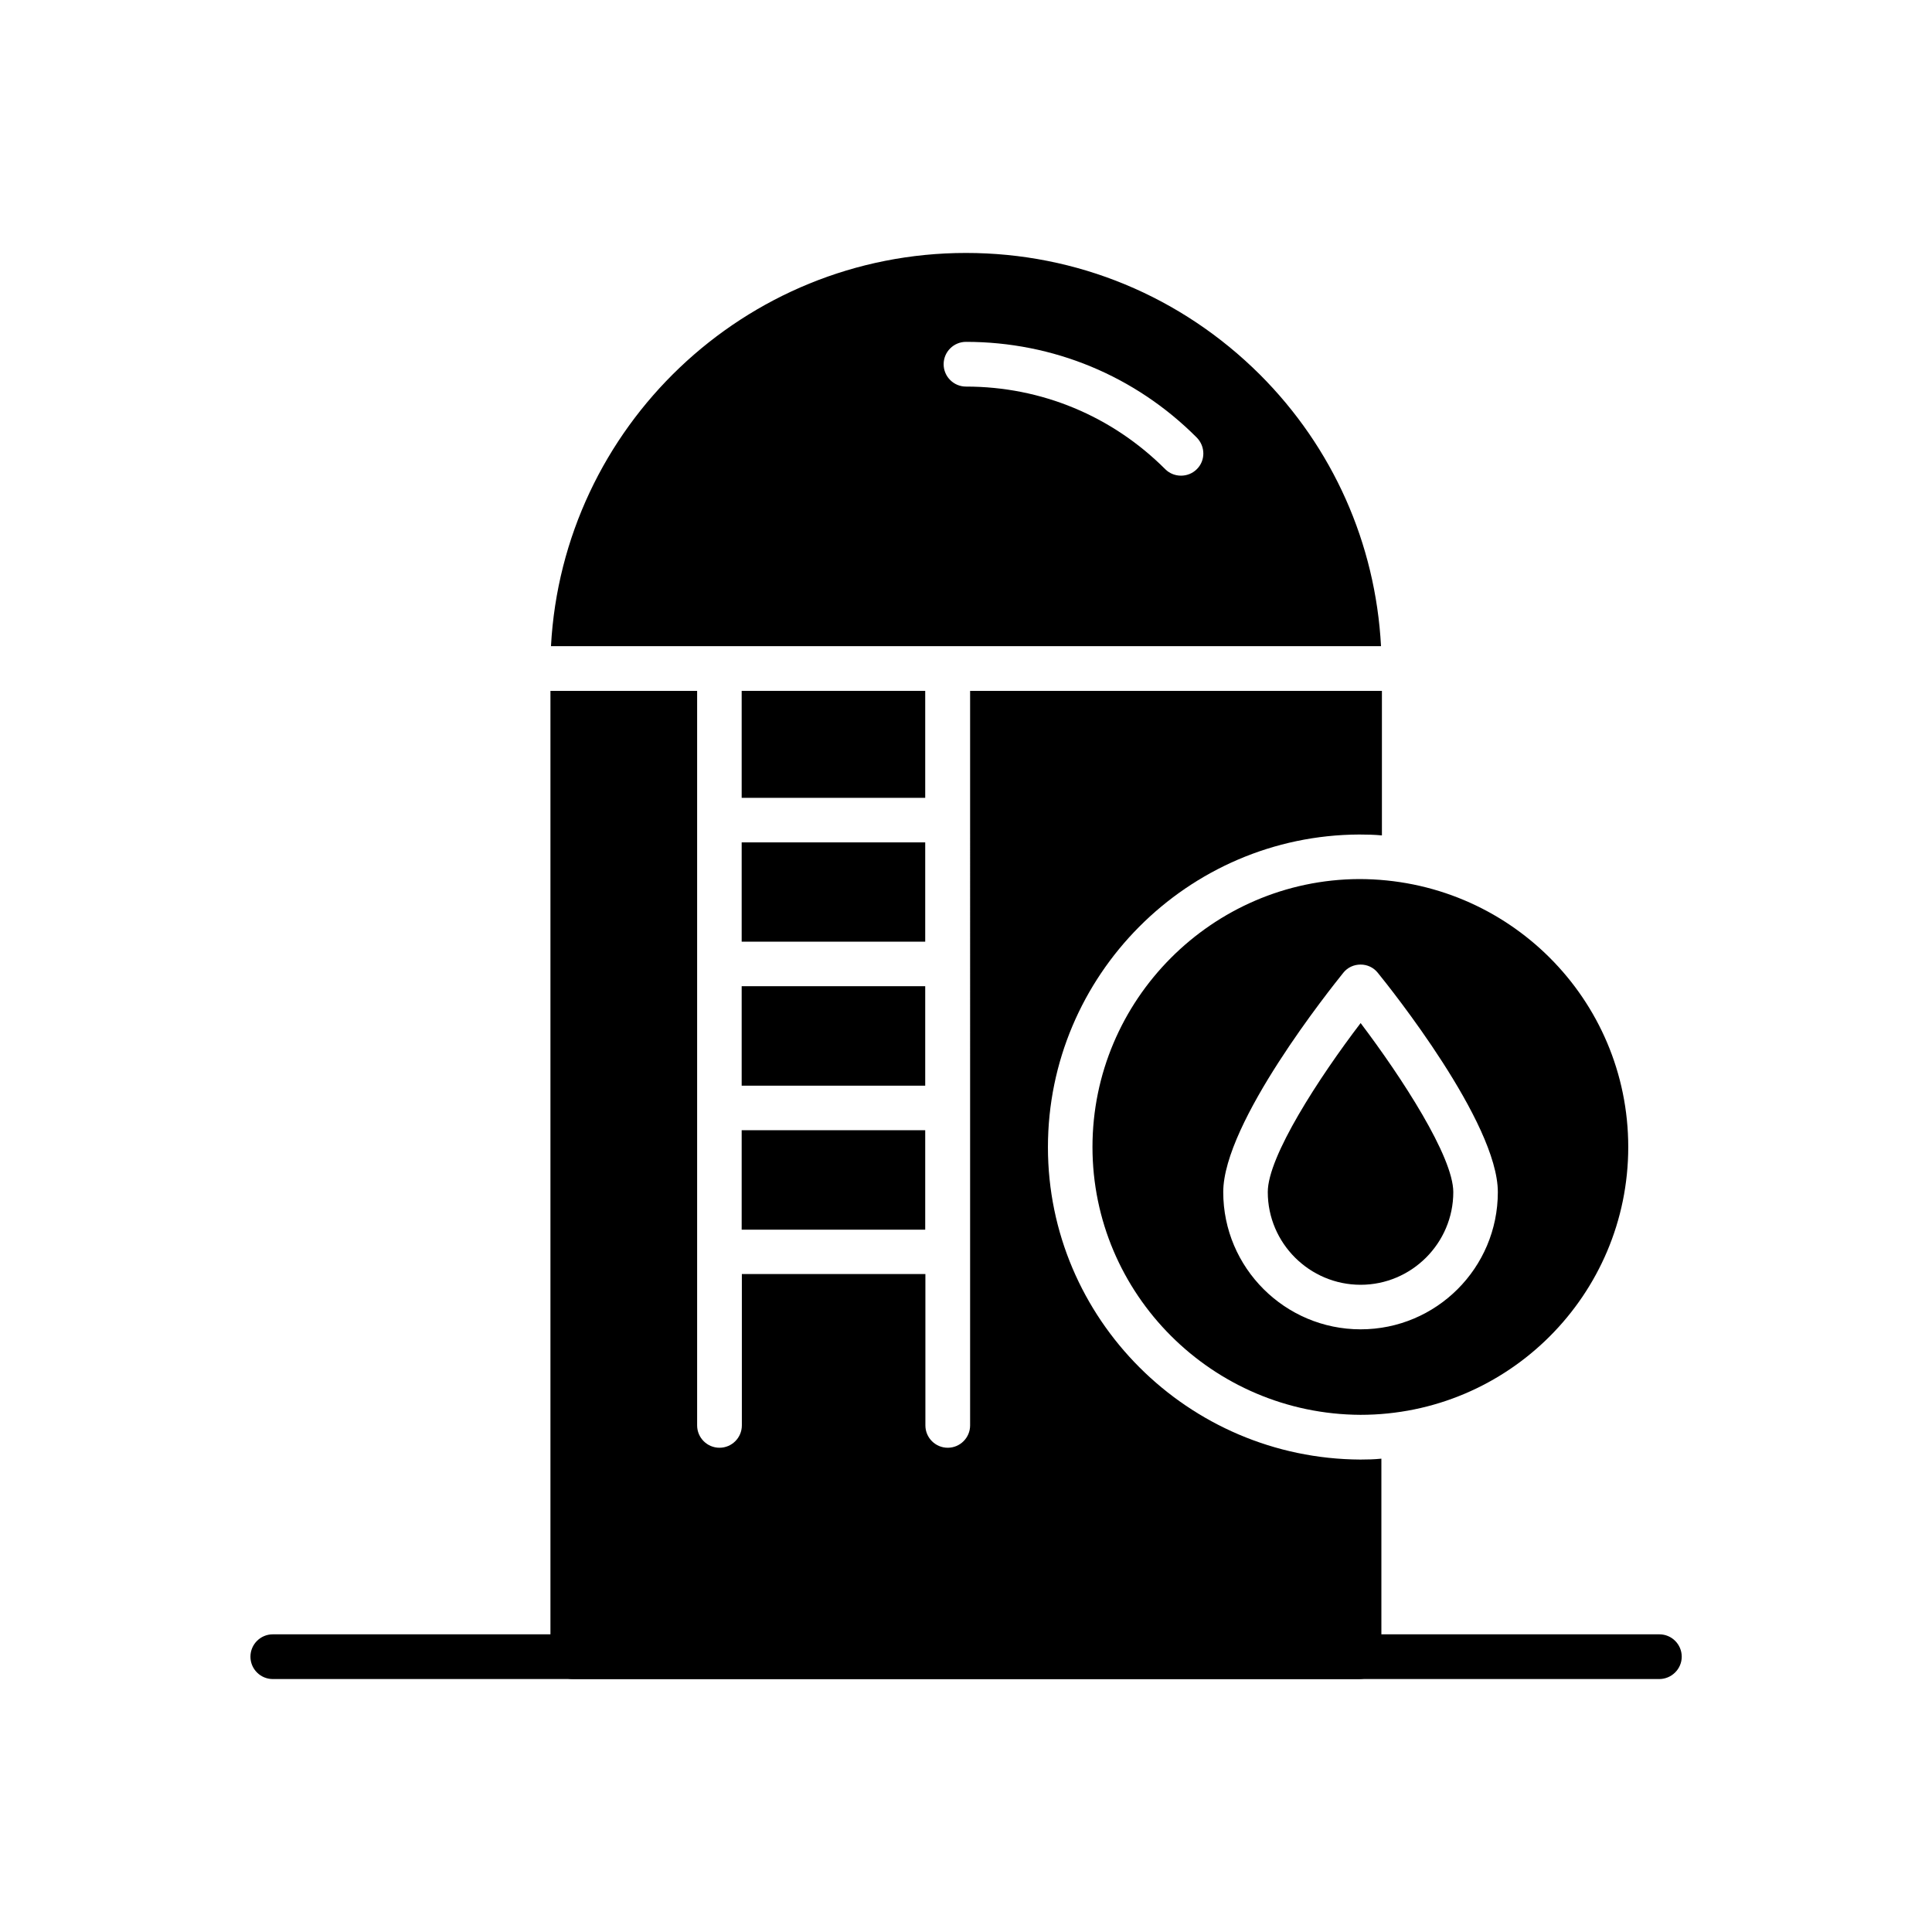
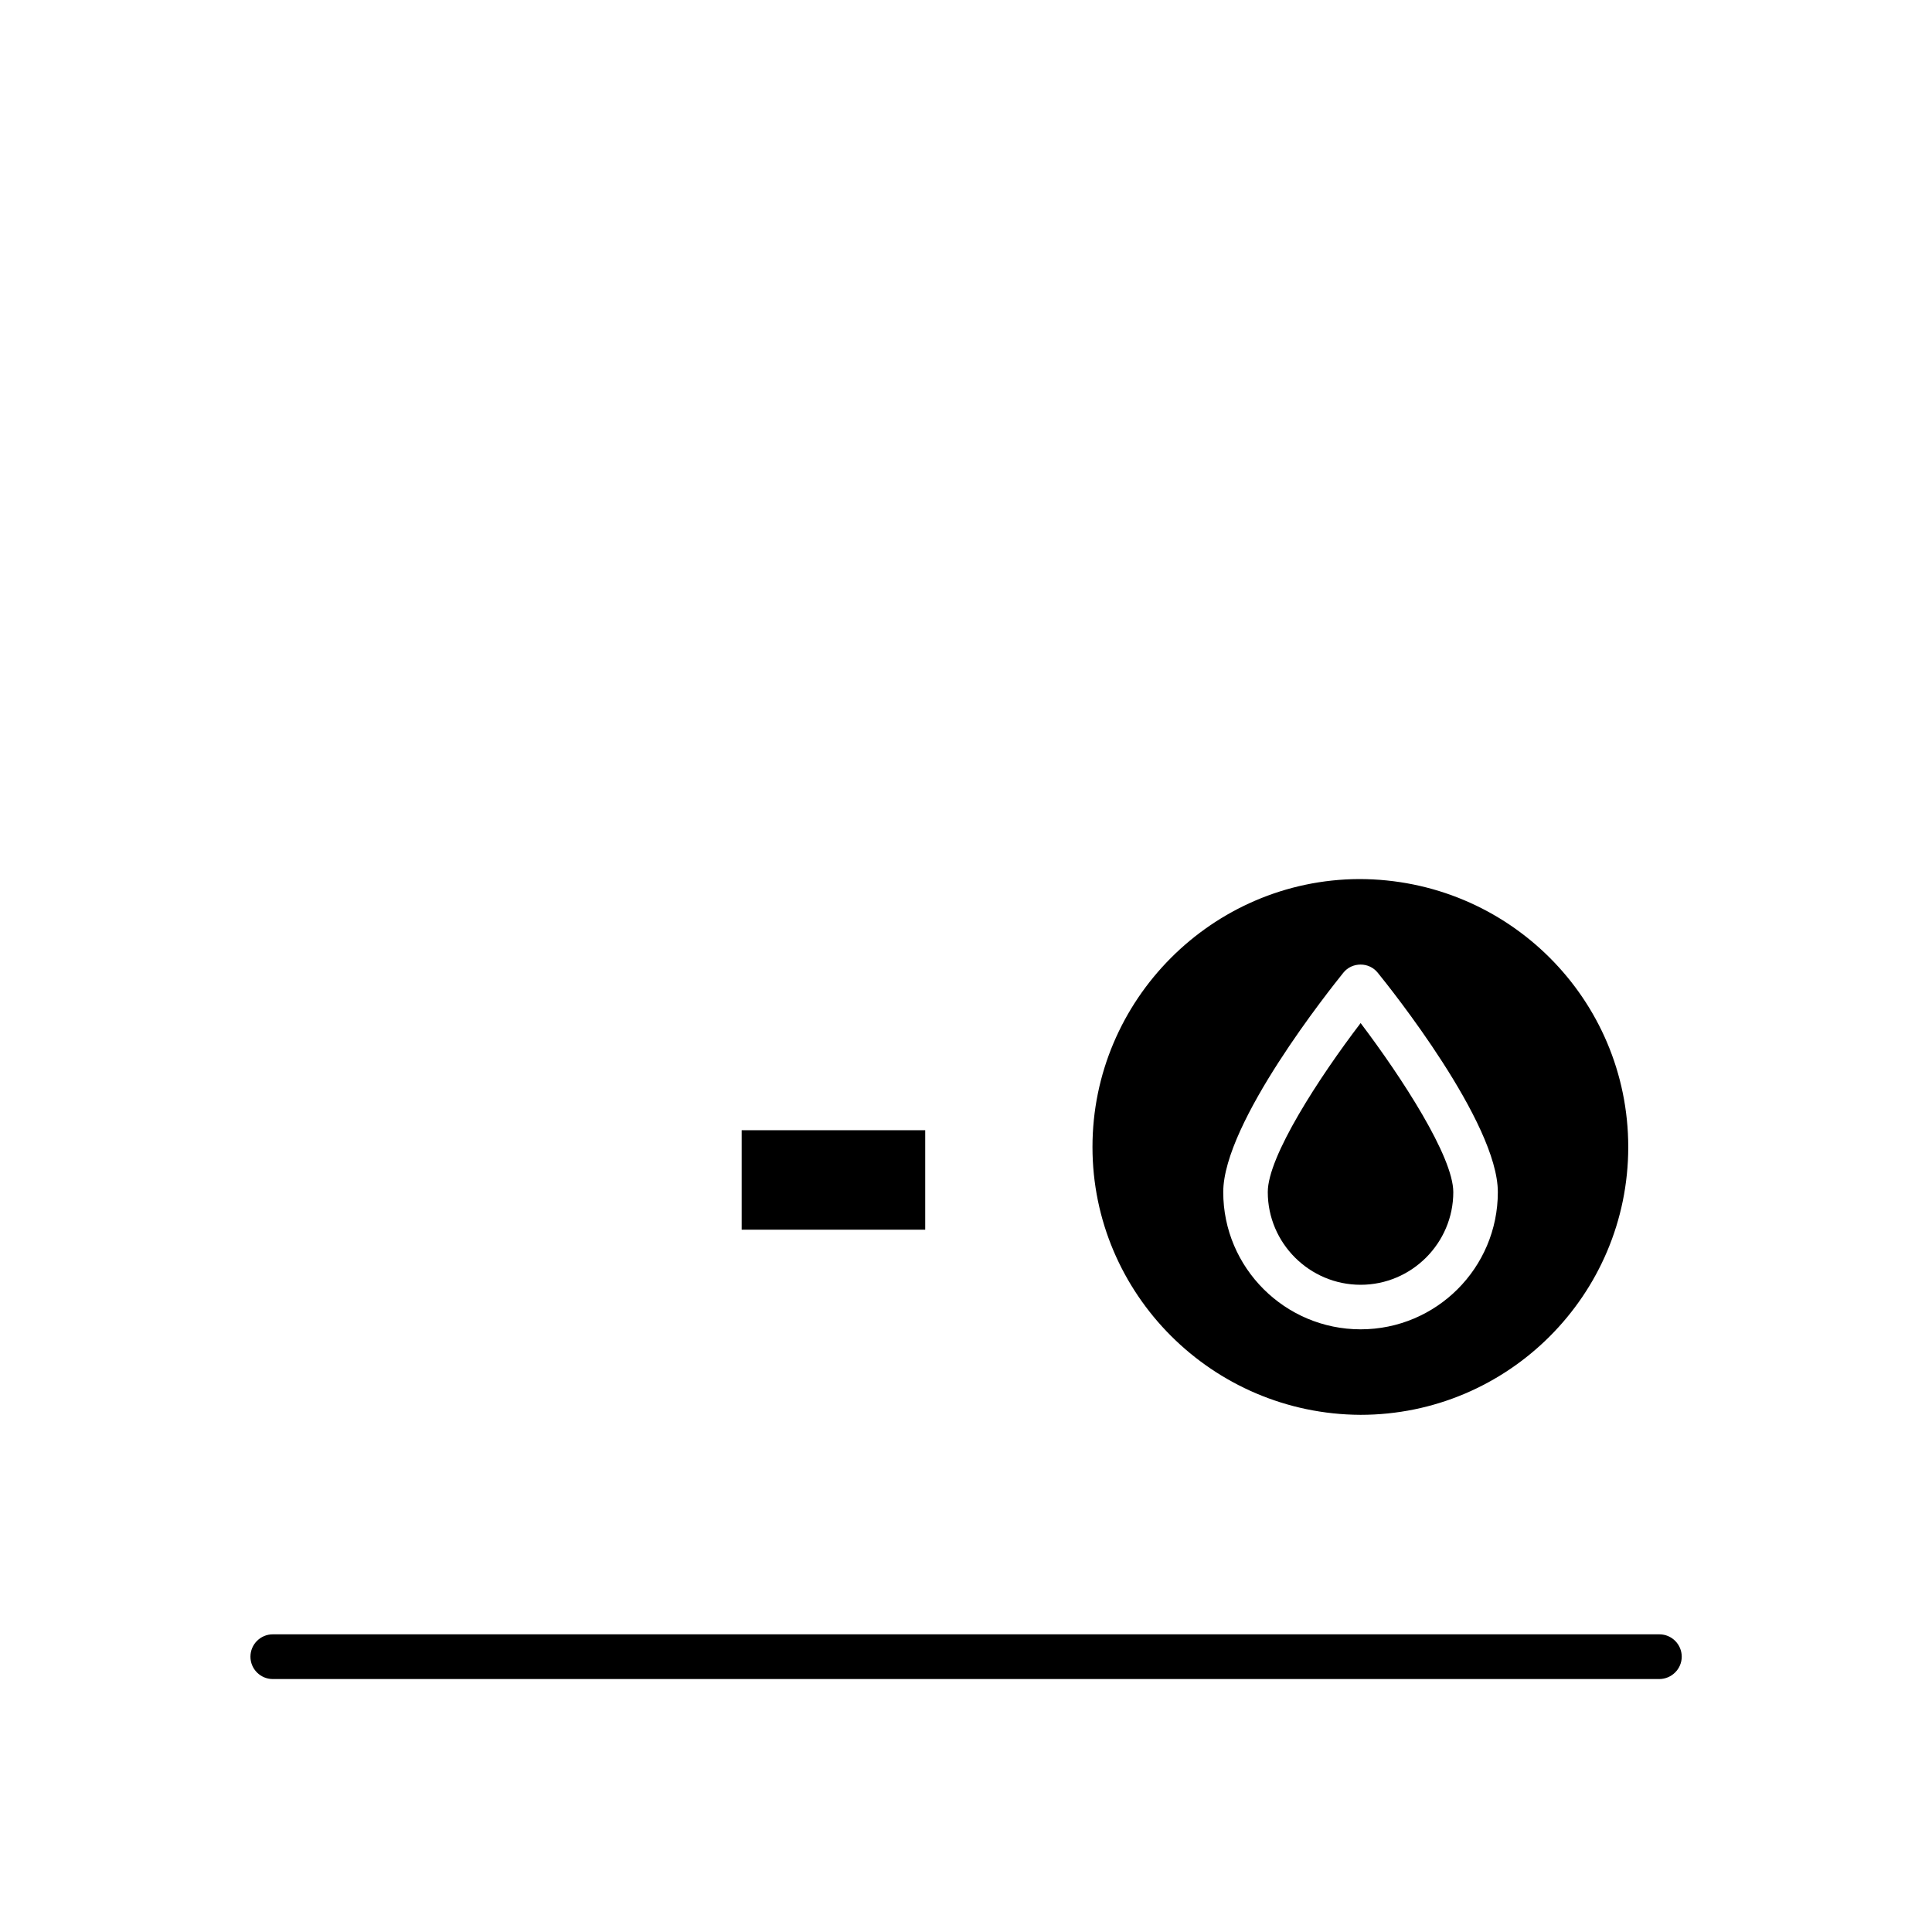
<svg xmlns="http://www.w3.org/2000/svg" viewBox="0 0 1080 1080">
-   <rect width="102.6" height="59.8" x="414.6" y="386.2" />
-   <rect width="102.6" height="55.5" x="414.6" y="470.9" />
-   <rect width="102.6" height="55.6" x="414.6" y="551.3" />
  <rect width="102.6" height="55.6" x="414.6" y="631.8" />
-   <path d="M585.8 641.3c0 95.9 78.3 174.1 174.6 174.6h.1c4 0 7.8-.1 11.7-.5v110.7c0 6.9-5.6 12.5-12.5 12.5H320.2c-6.9 0-12.5-5.6-12.5-12.5V386.2h82v410.6c0 6.9 5.6 12.5 12.5 12.5 6.9 0 12.5-5.6 12.5-12.5v-84.6h102.6v84.6c0 6.9 5.6 12.5 12.5 12.5 6.9 0 12.5-5.6 12.5-12.5V386.2h230.2V467c-4.2-.4-8.5-.5-12.7-.5C663.8 466.9 585.8 545.4 585.8 641.3zM704.3 209.4c-44-43.8-102.3-68-164.3-68-123.9 0-225.4 97.5-232 219.8h464C768.9 303.7 745.1 250.2 704.3 209.4zM669 262.3c-2.4 2.4-5.6 3.6-8.8 3.6s-6.4-1.2-8.8-3.6c-29.8-29.8-69.3-46.2-111.4-46.2-6.9 0-12.5-5.6-12.5-12.5 0-6.9 5.6-12.5 12.5-12.5 48.7 0 94.6 19 129 53.5C673.9 249.6 673.9 257.5 669 262.3z" />
  <path d="M927.5 938.6H152.5c-6.9 0-12.5-5.6-12.5-12.5s5.6-12.5 12.5-12.5h775.1c6.9 0 12.5 5.6 12.5 12.5S934.4 938.6 927.5 938.6zM760.6 571.9c23 30.4 51.8 74.7 51.8 94.5 0 28.5-23.3 51.8-51.8 51.8-28.6 0-51.9-23.3-51.9-51.8C708.6 646.6 737.4 602.3 760.6 571.9z" />
  <path d="M759.7,491.4c-82.1,0.4-149,67.6-149,149.8c0,82.1,66.9,149.3,149.8,149.7c82.6,0,149.7-67.1,149.7-149.7   S843.2,491.4,759.7,491.4z M760.6,743.1c-42.3,0-76.8-34.4-76.8-76.7c0-38.9,60.3-114.1,67.1-122.6c2.4-3,5.9-4.6,9.7-4.6   c3.7,0,7.2,1.6,9.6,4.6c6.9,8.5,67.1,83.7,67.1,122.6C837.3,708.8,802.9,743.1,760.6,743.1z" />
</svg>